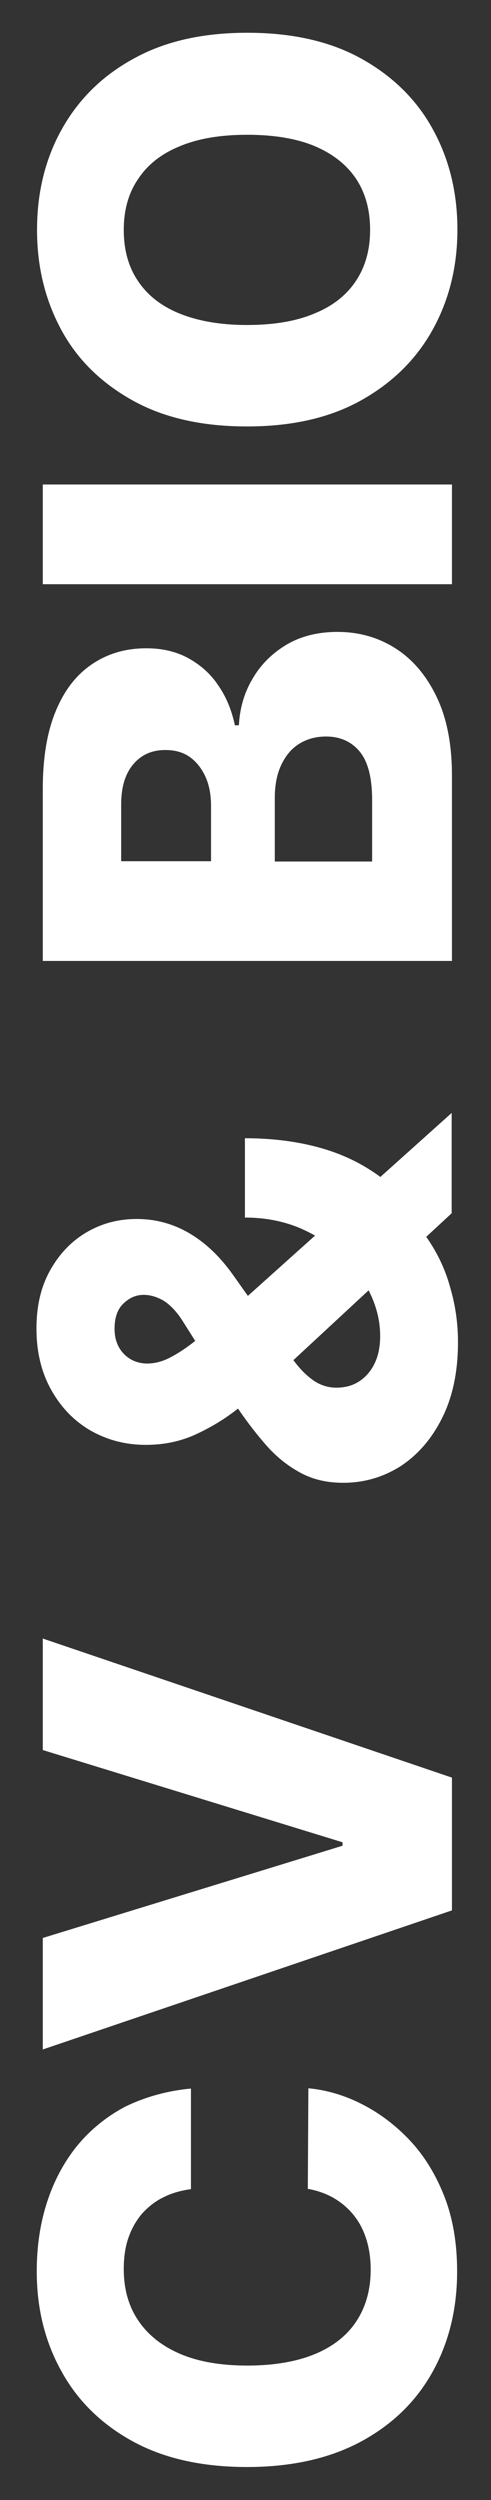
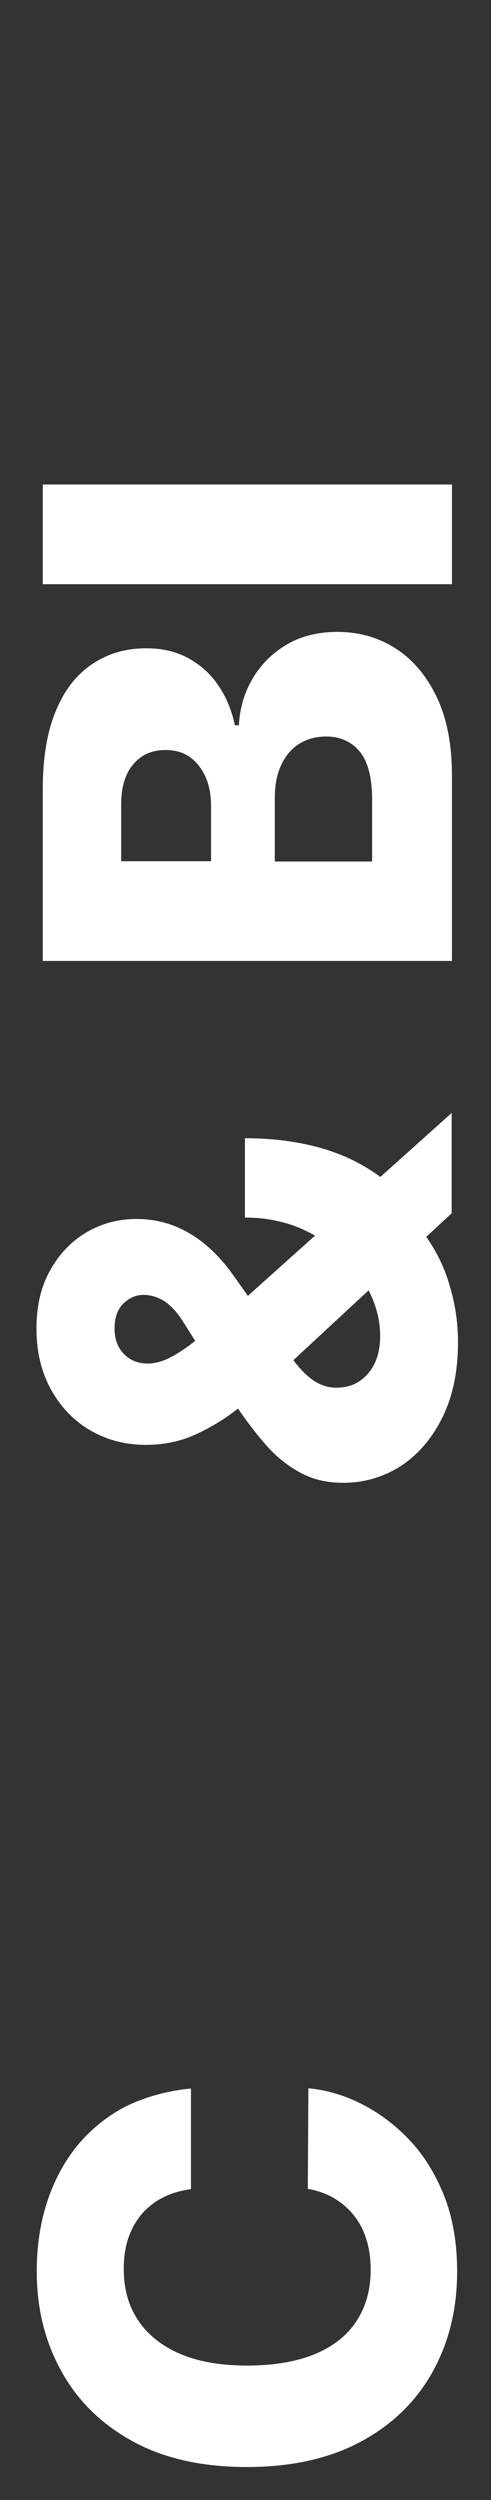
<svg xmlns="http://www.w3.org/2000/svg" version="1.1" id="Layer_1" x="0px" y="0px" viewBox="0 0 171 870" style="enable-background:new 0 0 171 870;" xml:space="preserve">
  <rect x="0" y="0" width="171" height="870" fill="#333333" stroke="none" />
  <style type="text/css">
	.st0{fill:#FFFFFF;}
</style>
  <g>
    <path class="st0" d="M66.5,726.8v35c-3.6,0.5-6.8,1.4-9.7,2.9c-2.9,1.4-5.3,3.4-7.4,5.7c-2,2.4-3.6,5.2-4.7,8.4   c-1.1,3.2-1.6,6.8-1.6,10.8c0,7,1.7,13,5.1,18c3.4,5,8.3,8.9,14.7,11.6c6.4,2.7,14.1,4,23.2,4c9.5,0,17.4-1.4,23.8-4.1   c6.4-2.7,11.2-6.6,14.4-11.6c3.2-5,4.8-10.9,4.8-17.7c0-3.8-0.5-7.3-1.5-10.5c-1-3.2-2.4-5.9-4.3-8.3c-1.9-2.4-4.2-4.4-6.9-6   c-2.7-1.6-5.8-2.7-9.2-3.3l0.2-35c6.3,0.6,12.5,2.4,18.6,5.5c6.1,3.1,11.7,7.3,16.7,12.6c5,5.3,9,11.8,12,19.4   c3,7.6,4.5,16.4,4.5,26.2c0,13-2.8,24.6-8.5,34.9c-5.7,10.3-14,18.4-24.9,24.3c-10.9,5.9-24.2,8.9-39.8,8.9c-15.7,0-29-3-39.9-9   c-10.9-6-19.2-14.2-24.8-24.5c-5.7-10.3-8.5-21.8-8.5-34.6c0-8.7,1.2-16.7,3.6-24.1s5.9-13.9,10.4-19.5   c4.6-5.6,10.2-10.2,16.8-13.7C50.4,729.8,58,727.6,66.5,726.8z" />
-     <path class="st0" d="M14.9,674.4l104.4-32.1v-1.2L14.9,609v-38.8l142.5,48.4v46.2L14.9,713.2V674.4z" />
    <path class="st0" d="M159.5,467.1c0,10.1-1.8,18.8-5.4,26.1c-3.6,7.3-8.4,12.9-14.4,16.9c-6.1,3.9-12.8,5.9-20.2,5.9   c-5.5,0-10.3-1.1-14.5-3.3s-8.1-5.2-11.6-9c-3.5-3.9-7-8.4-10.5-13.5L63.8,460c-2.1-3.4-4.4-5.8-6.7-7.3c-2.4-1.4-4.7-2.1-7.1-2.1   c-2.6,0-4.9,1-7,3c-2.1,2-3.1,4.9-3.1,8.8c0,2.5,0.5,4.6,1.5,6.4c1,1.8,2.4,3.2,4.1,4.2c1.7,1,3.7,1.5,5.8,1.5   c2.8,0,5.7-0.8,8.7-2.5c3-1.6,6.1-3.8,9.5-6.6c3.3-2.8,7-5.9,11.1-9.3l76.7-68.8v34.9l-62,57.5c-3.6,3.3-7.7,6.7-12.2,10.3   c-4.5,3.6-9.4,6.6-14.8,9.1c-5.4,2.5-11.2,3.7-17.5,3.7c-7.1,0-13.5-1.7-19.3-5c-5.8-3.4-10.3-8.1-13.7-14.2   c-3.4-6.1-5.1-13.2-5.1-21.3c0-7.9,1.6-14.6,4.8-20.3c3.2-5.7,7.4-10.1,12.7-13.2c5.3-3.1,11.1-4.6,17.4-4.6c6.7,0,12.8,1.7,18.4,5   c5.6,3.3,10.5,8,14.9,14.1l20.9,29.5c2.2,3.1,4.6,5.6,7.1,7.4c2.5,1.8,5.3,2.7,8.2,2.7c3.1,0,5.7-0.7,8-2.2   c2.3-1.5,4.1-3.6,5.4-6.3s1.9-5.9,1.9-9.5c0-4.9-1.1-9.7-3.4-14.6c-2.3-4.9-5.5-9.3-9.7-13.3s-9.2-7.2-15-9.7   c-5.8-2.4-12.1-3.6-19-3.6v-27.6c8.5,0,16.5,0.9,23.8,2.7c7.3,1.8,13.8,4.5,19.6,8.2c5.8,3.6,10.6,8.1,14.4,13.4   c0.9,1.7,1.8,3.3,2.6,4.9c0.8,1.6,1.7,3.2,2.6,4.9c3.9,5.5,6.8,11.5,8.5,17.9C158.7,454.5,159.5,460.9,159.5,467.1z" />
    <path class="st0" d="M157.4,334.4H14.9v-59.9c0-10.7,1.5-19.8,4.5-27c3-7.3,7.2-12.7,12.7-16.4s11.7-5.5,18.9-5.5   c5.4,0,10.3,1.1,14.5,3.4c4.2,2.3,7.8,5.4,10.5,9.5c2.8,4,4.7,8.7,5.8,13.9h1.4c0.3-5.8,1.8-11.2,4.7-16.1   c2.8-4.9,6.8-8.9,11.8-11.9c5-3,11-4.5,17.8-4.5c7.7,0,14.5,2,20.5,5.9s10.7,9.6,14.2,17c3.5,7.4,5.2,16.5,5.2,27.1V334.4z    M73.5,299.7v-19.2c0-3.8-0.6-7.2-1.9-10.1c-1.3-2.9-3.1-5.2-5.4-6.9c-2.4-1.7-5.2-2.5-8.6-2.5c-4.8,0-8.5,1.7-11.3,5.1   s-4.1,8-4.1,13.8v19.8H73.5z M129.6,299.7v-21.4c0-7.5-1.4-13.1-4.2-16.6s-6.8-5.4-11.8-5.4c-3.7,0-6.8,0.9-9.5,2.6   c-2.7,1.7-4.7,4.2-6.2,7.4c-1.5,3.2-2.2,7-2.2,11.4v22.1H129.6z" />
    <path class="st0" d="M14.9,168.6h142.5v34.7H14.9V168.6z" />
-     <path class="st0" d="M86.1,11.4c15.7,0,29,3,39.9,9.1c10.9,6.1,19.2,14.3,24.8,24.6c5.7,10.4,8.5,22,8.5,34.8   c0,12.9-2.9,24.5-8.6,34.8c-5.7,10.3-14,18.5-24.9,24.6c-10.9,6.1-24.1,9.1-39.8,9.1c-15.7,0-29-3-39.9-9.1   c-10.9-6.1-19.2-14.2-24.8-24.6S12.9,92.8,12.9,80c0-12.9,2.8-24.5,8.5-34.8c5.7-10.3,13.9-18.6,24.8-24.6   C57.2,14.4,70.5,11.4,86.1,11.4z M86.1,46.9c-9.3,0-17.1,1.3-23.5,4c-6.4,2.6-11.2,6.4-14.5,11.4C44.8,67.1,43.1,73,43.1,80   c0,6.9,1.6,12.8,4.9,17.7c3.3,5,8.1,8.8,14.5,11.4c6.4,2.6,14.2,4,23.5,4c9.3,0,17.1-1.3,23.5-4c6.4-2.6,11.2-6.4,14.5-11.4   c3.3-5,4.9-10.9,4.9-17.7c0-6.9-1.6-12.8-4.9-17.8c-3.3-4.9-8.1-8.7-14.5-11.4C103.2,48.2,95.4,46.9,86.1,46.9z" />
  </g>
</svg>